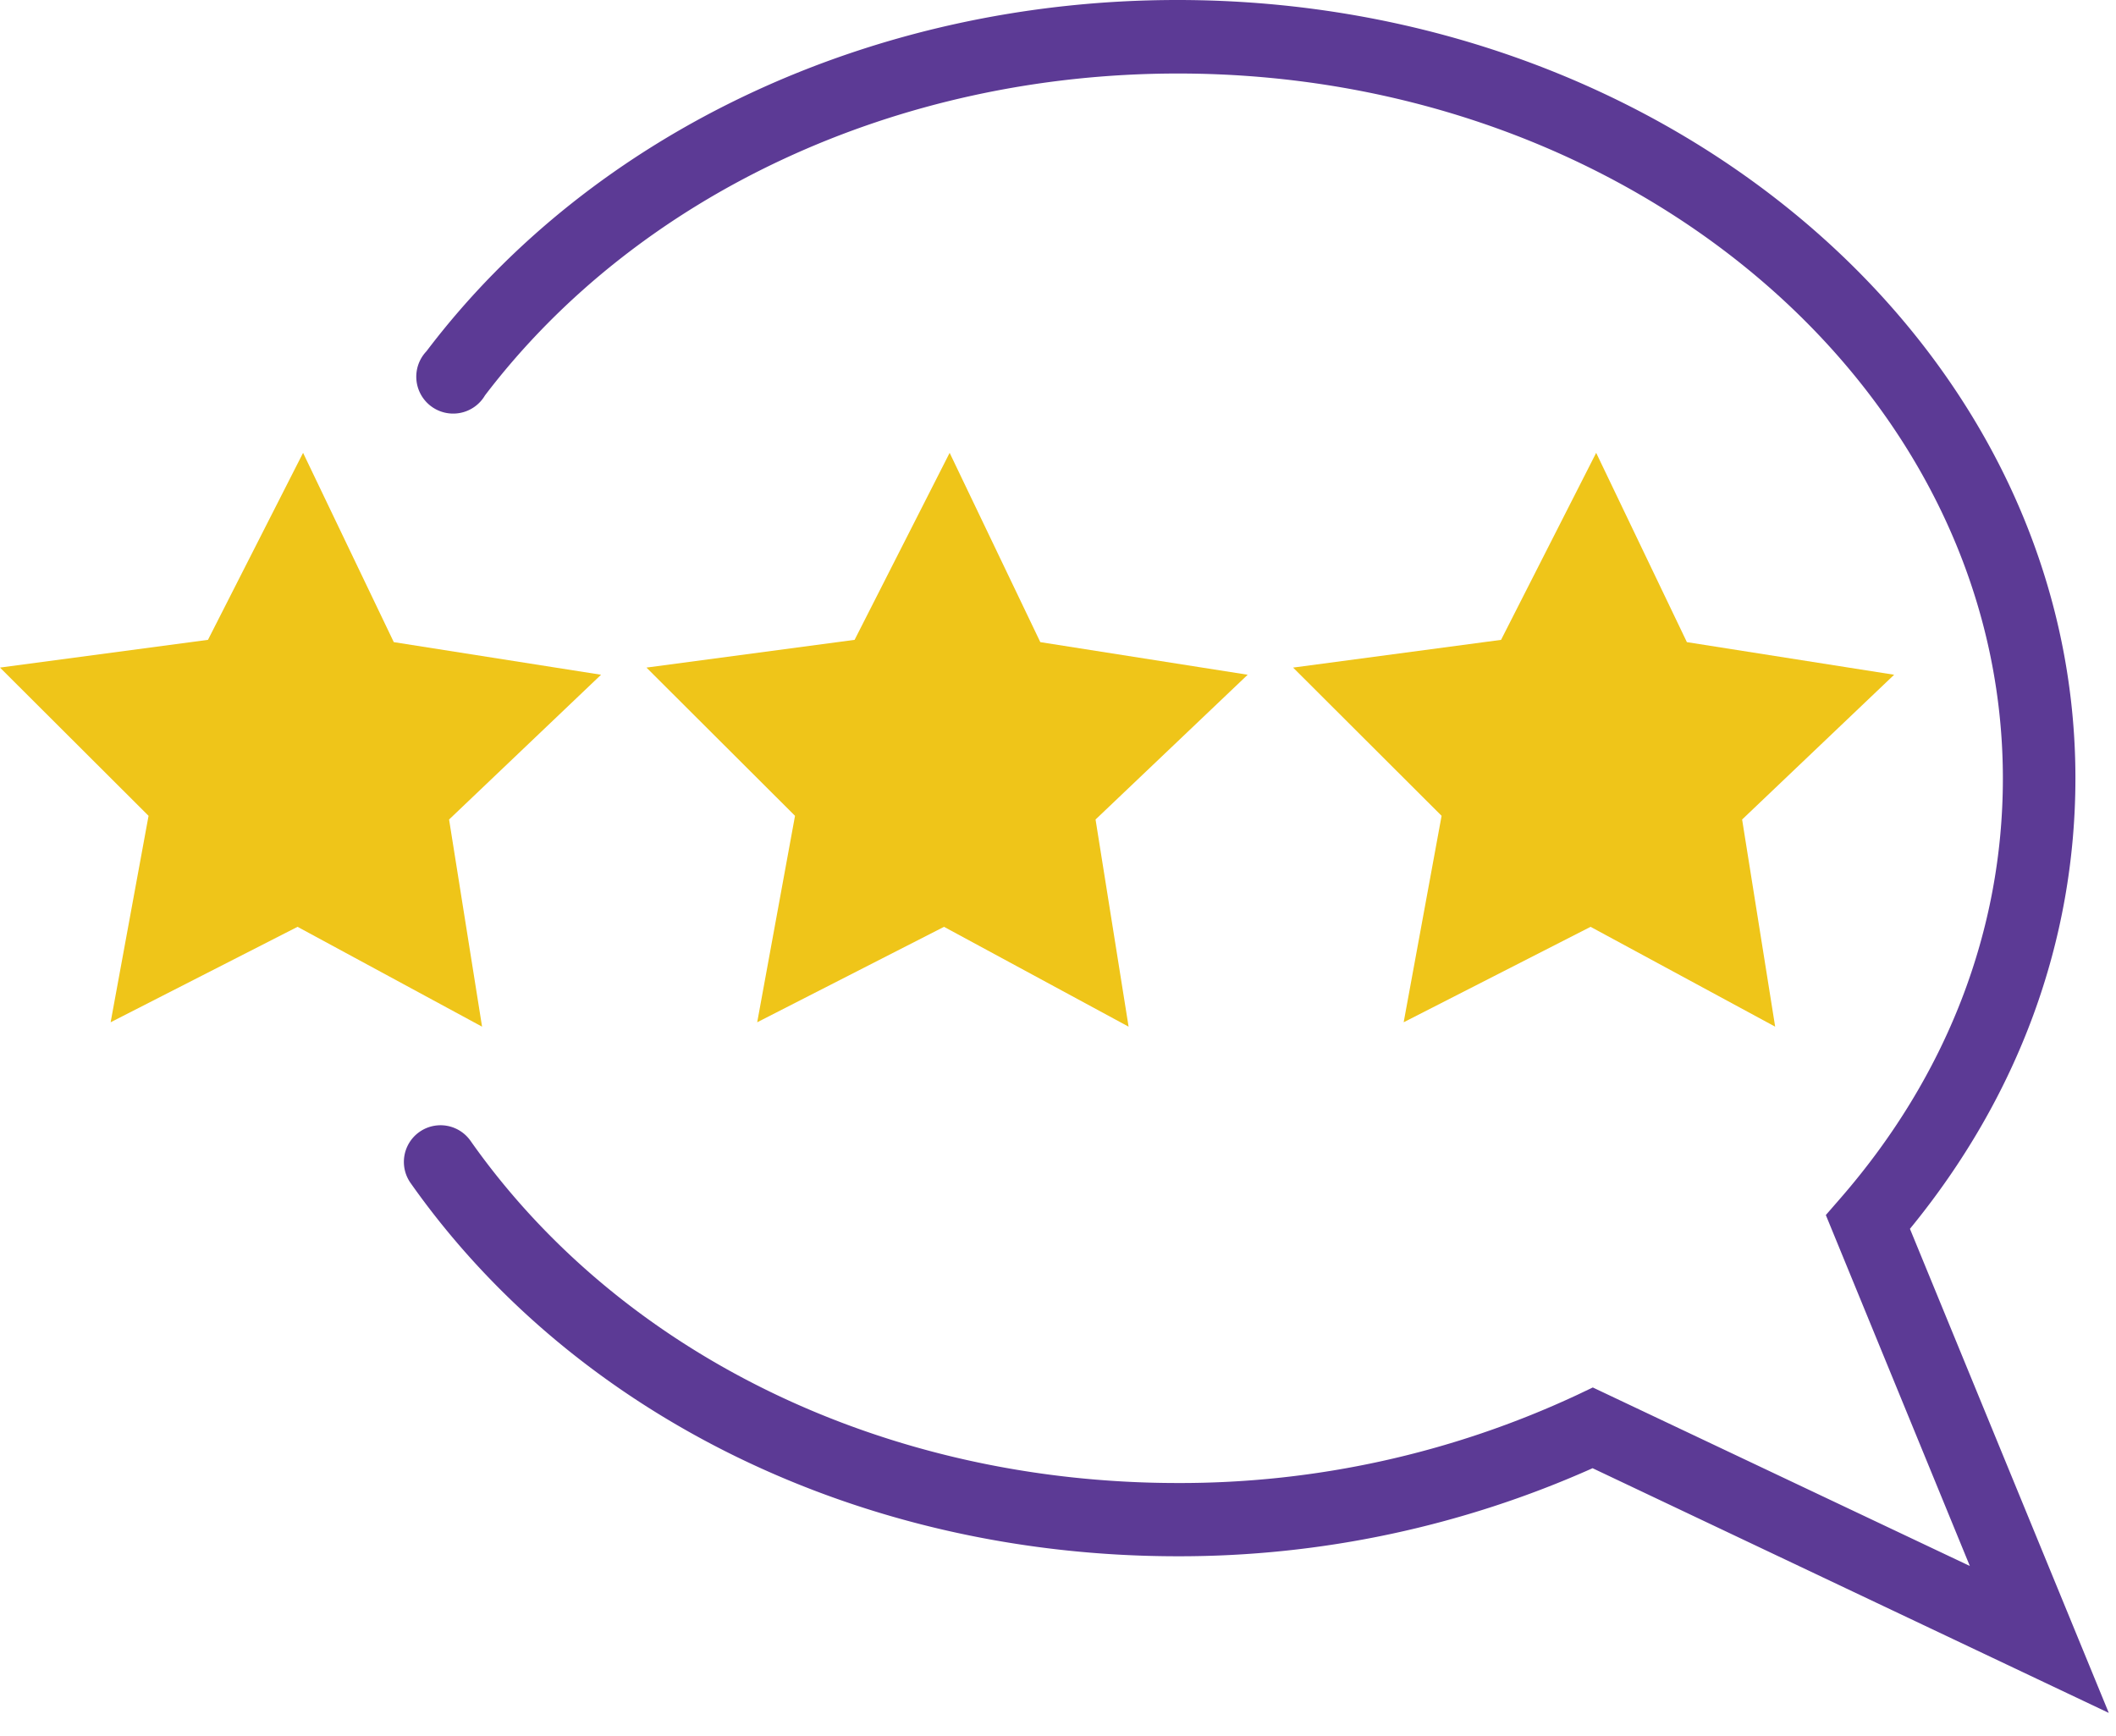
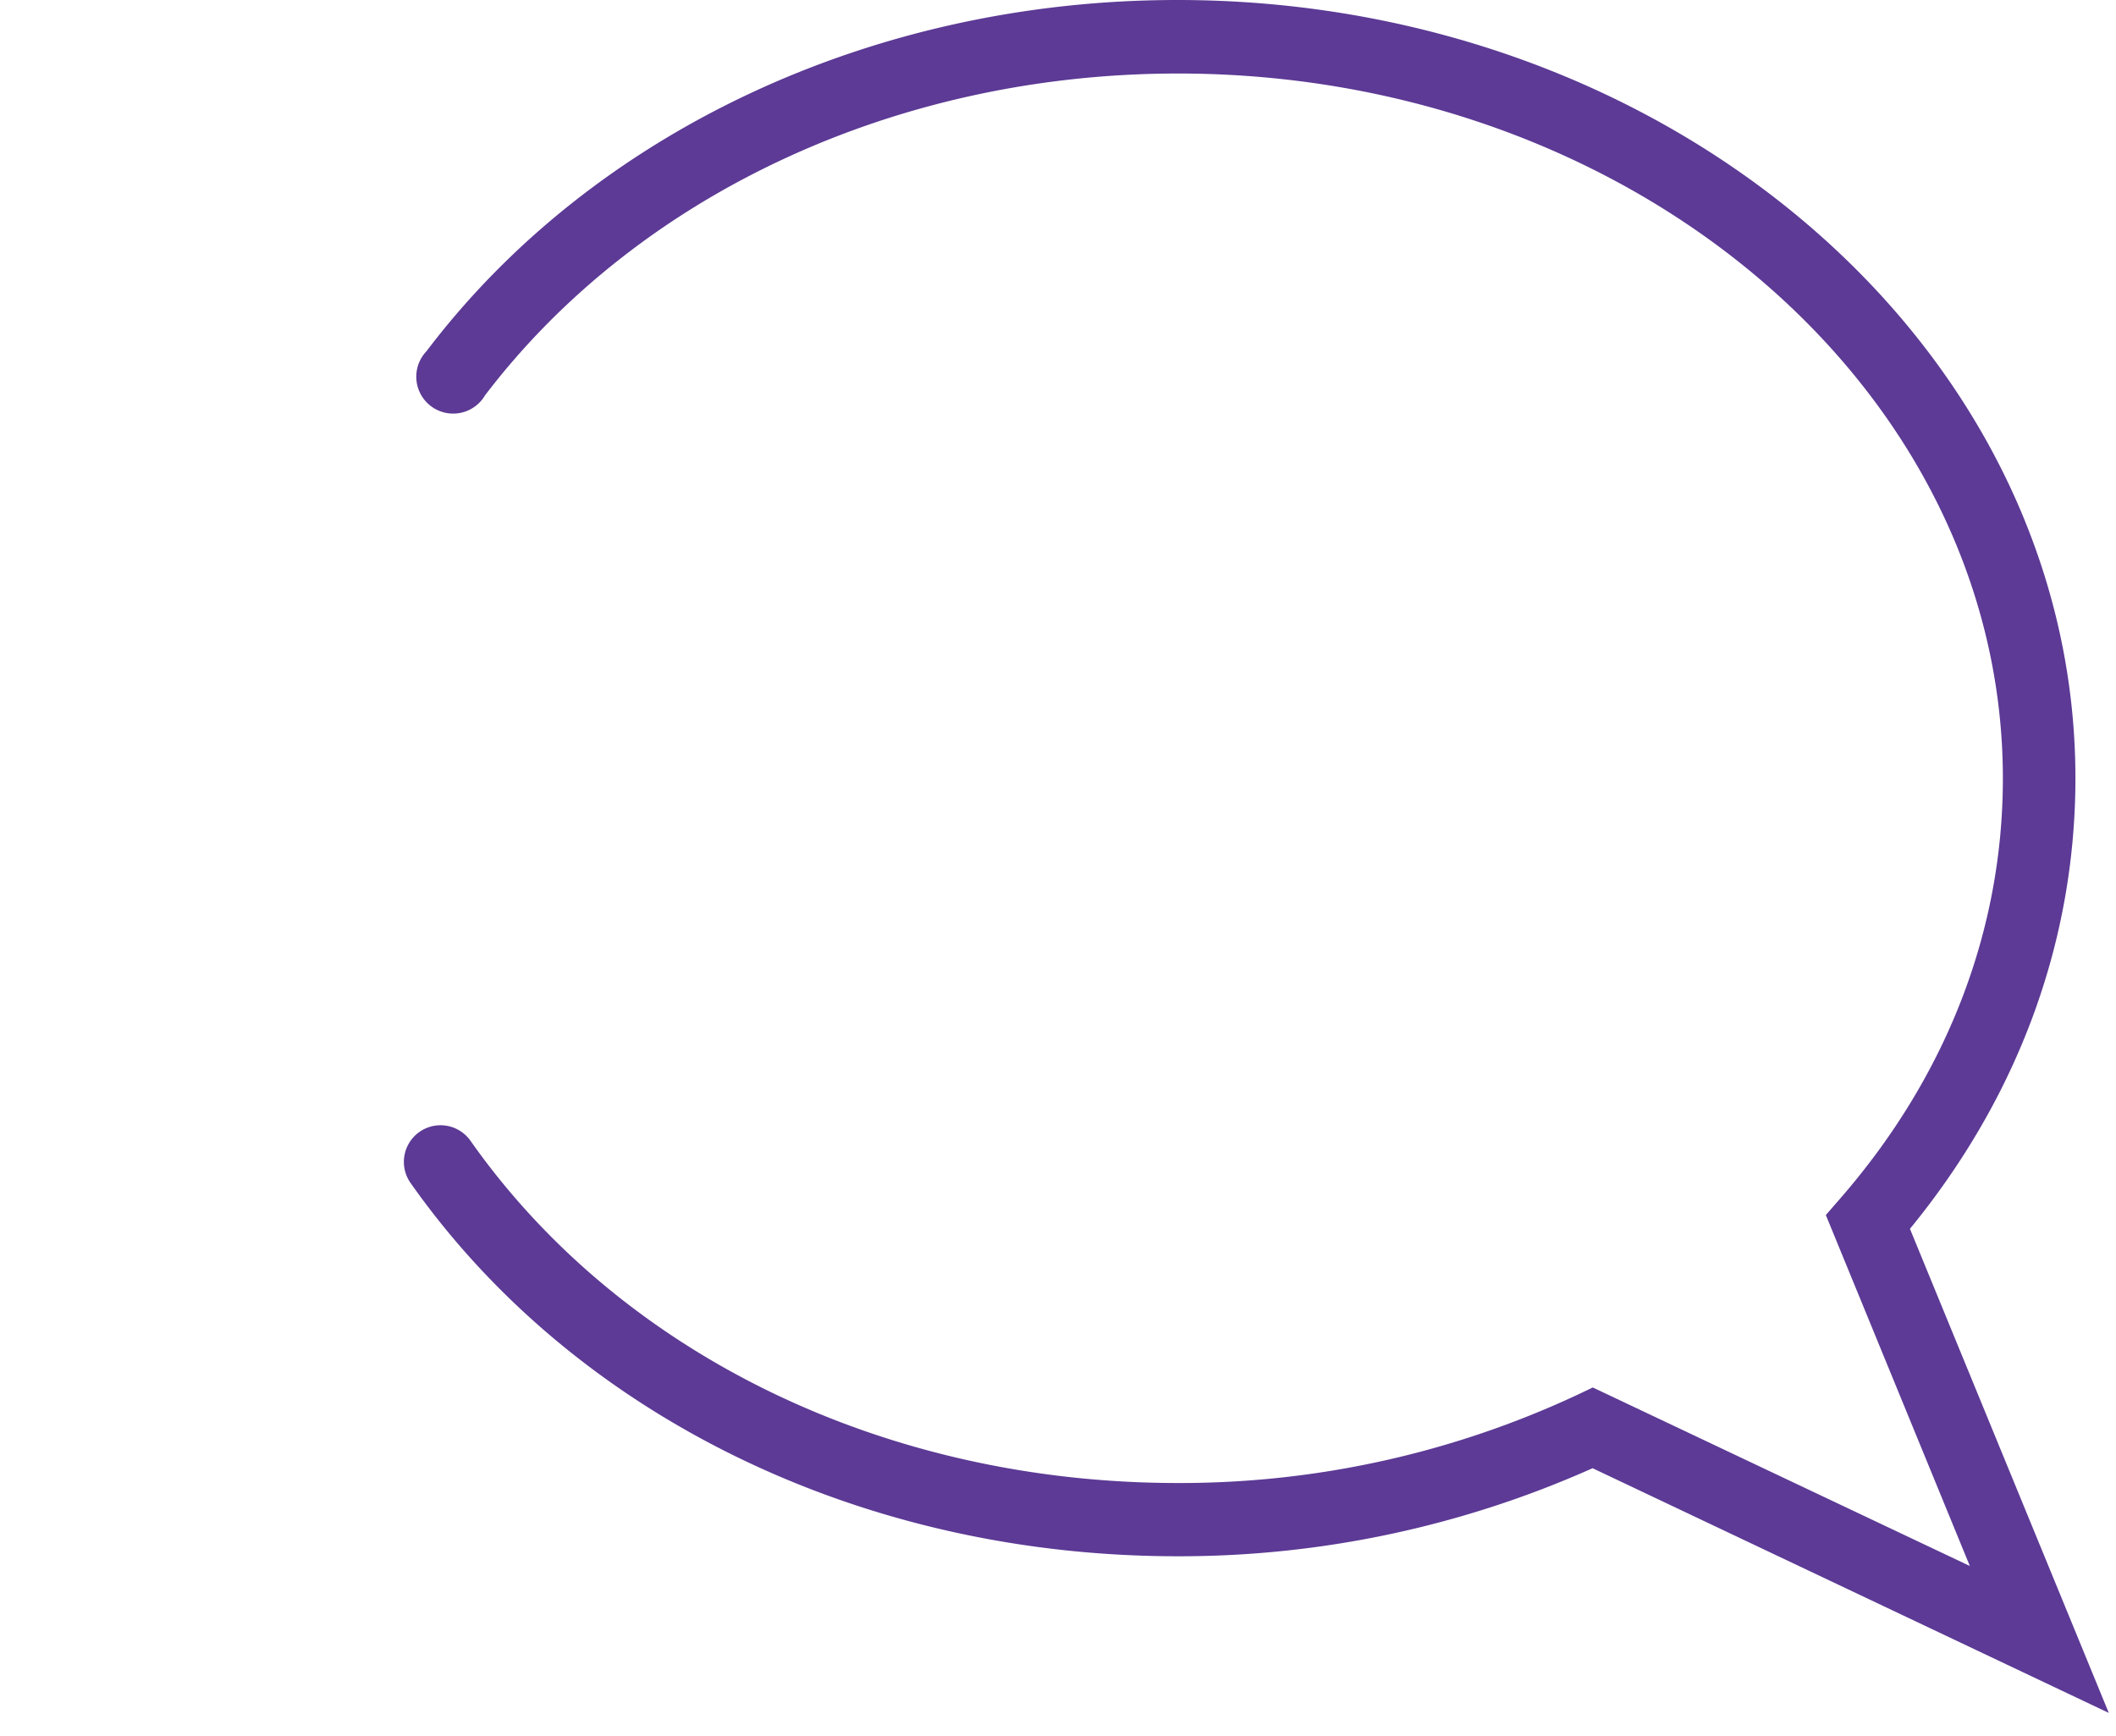
<svg xmlns="http://www.w3.org/2000/svg" width="39px" height="32px">
  <g fill-rule="nonzero" fill="none">
-     <path fill="#EFC519" d="m25.871 18.841 3.445-1.759 3.402 1.84-.609-3.818 2.802-2.668-3.82-.601-1.672-3.489-1.753 3.447-3.833.511 2.737 2.732zM13.956 18.841l3.443-1.759 3.402 1.84-.609-3.818 2.804-2.668-3.822-.601-1.671-3.489-1.752 3.447-3.836.511 2.738 2.732zM2.039 18.841l3.445-1.759 3.401 1.84-.608-3.818 2.801-2.668-3.82-.601-1.672-3.489-1.753 3.447L0 12.304l2.738 2.732z" />
    <path d="m38.867 31.57-9.514-4.51a18.675 18.675 0 0 1-7.646 1.623c-5.819 0-11.106-2.572-14.14-6.88a.675.675 0 0 1 1.105-.777c2.78 3.95 7.653 6.307 13.035 6.307a17.297 17.297 0 0 0 7.36-1.623l.29-.138 6.949 3.29-2.654-6.468.273-.314c1.956-2.25 2.99-4.928 2.99-7.731 0-7.166-6.819-12.994-15.203-12.994-5.173 0-9.946 2.22-12.773 5.932a.68.68 0 1 1-1.079-.813C10.932 2.418 16.11 0 21.7 0c9.127 0 16.552 6.442 16.552 14.342 0 3.008-1.054 5.87-3.05 8.306l3.665 8.922Z" fill="#5C3A95" />
  </g>
</svg>